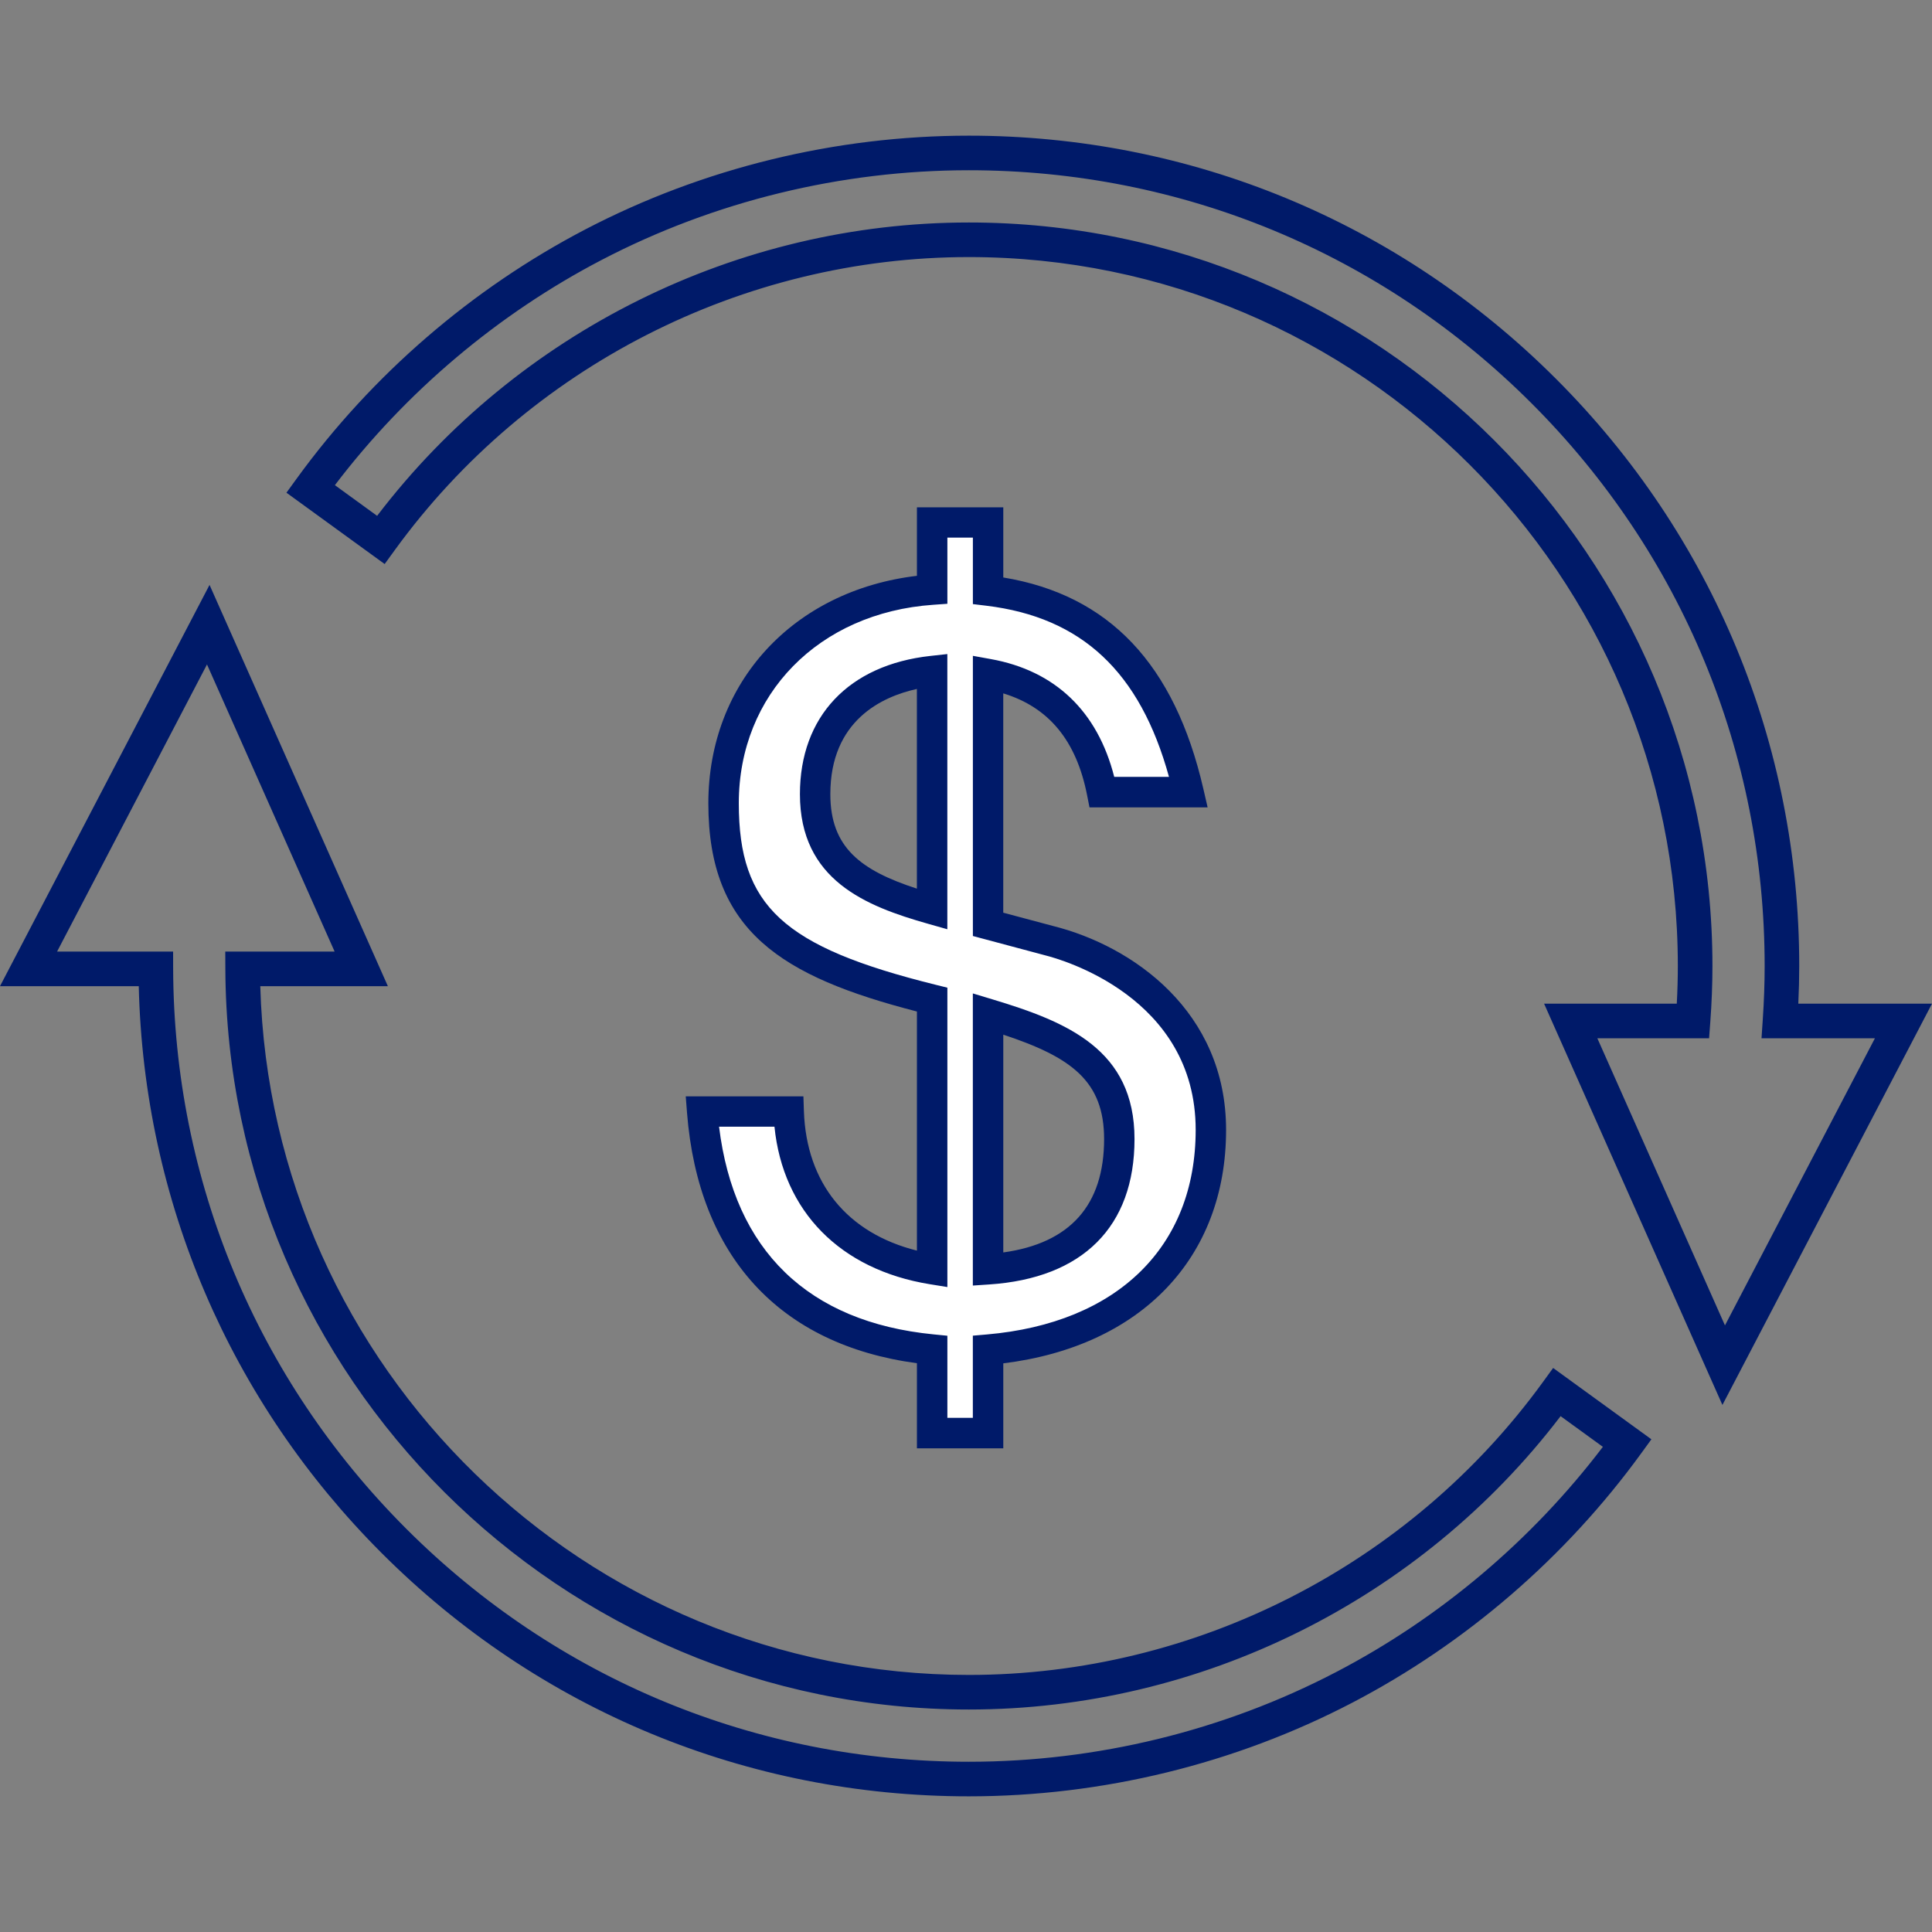
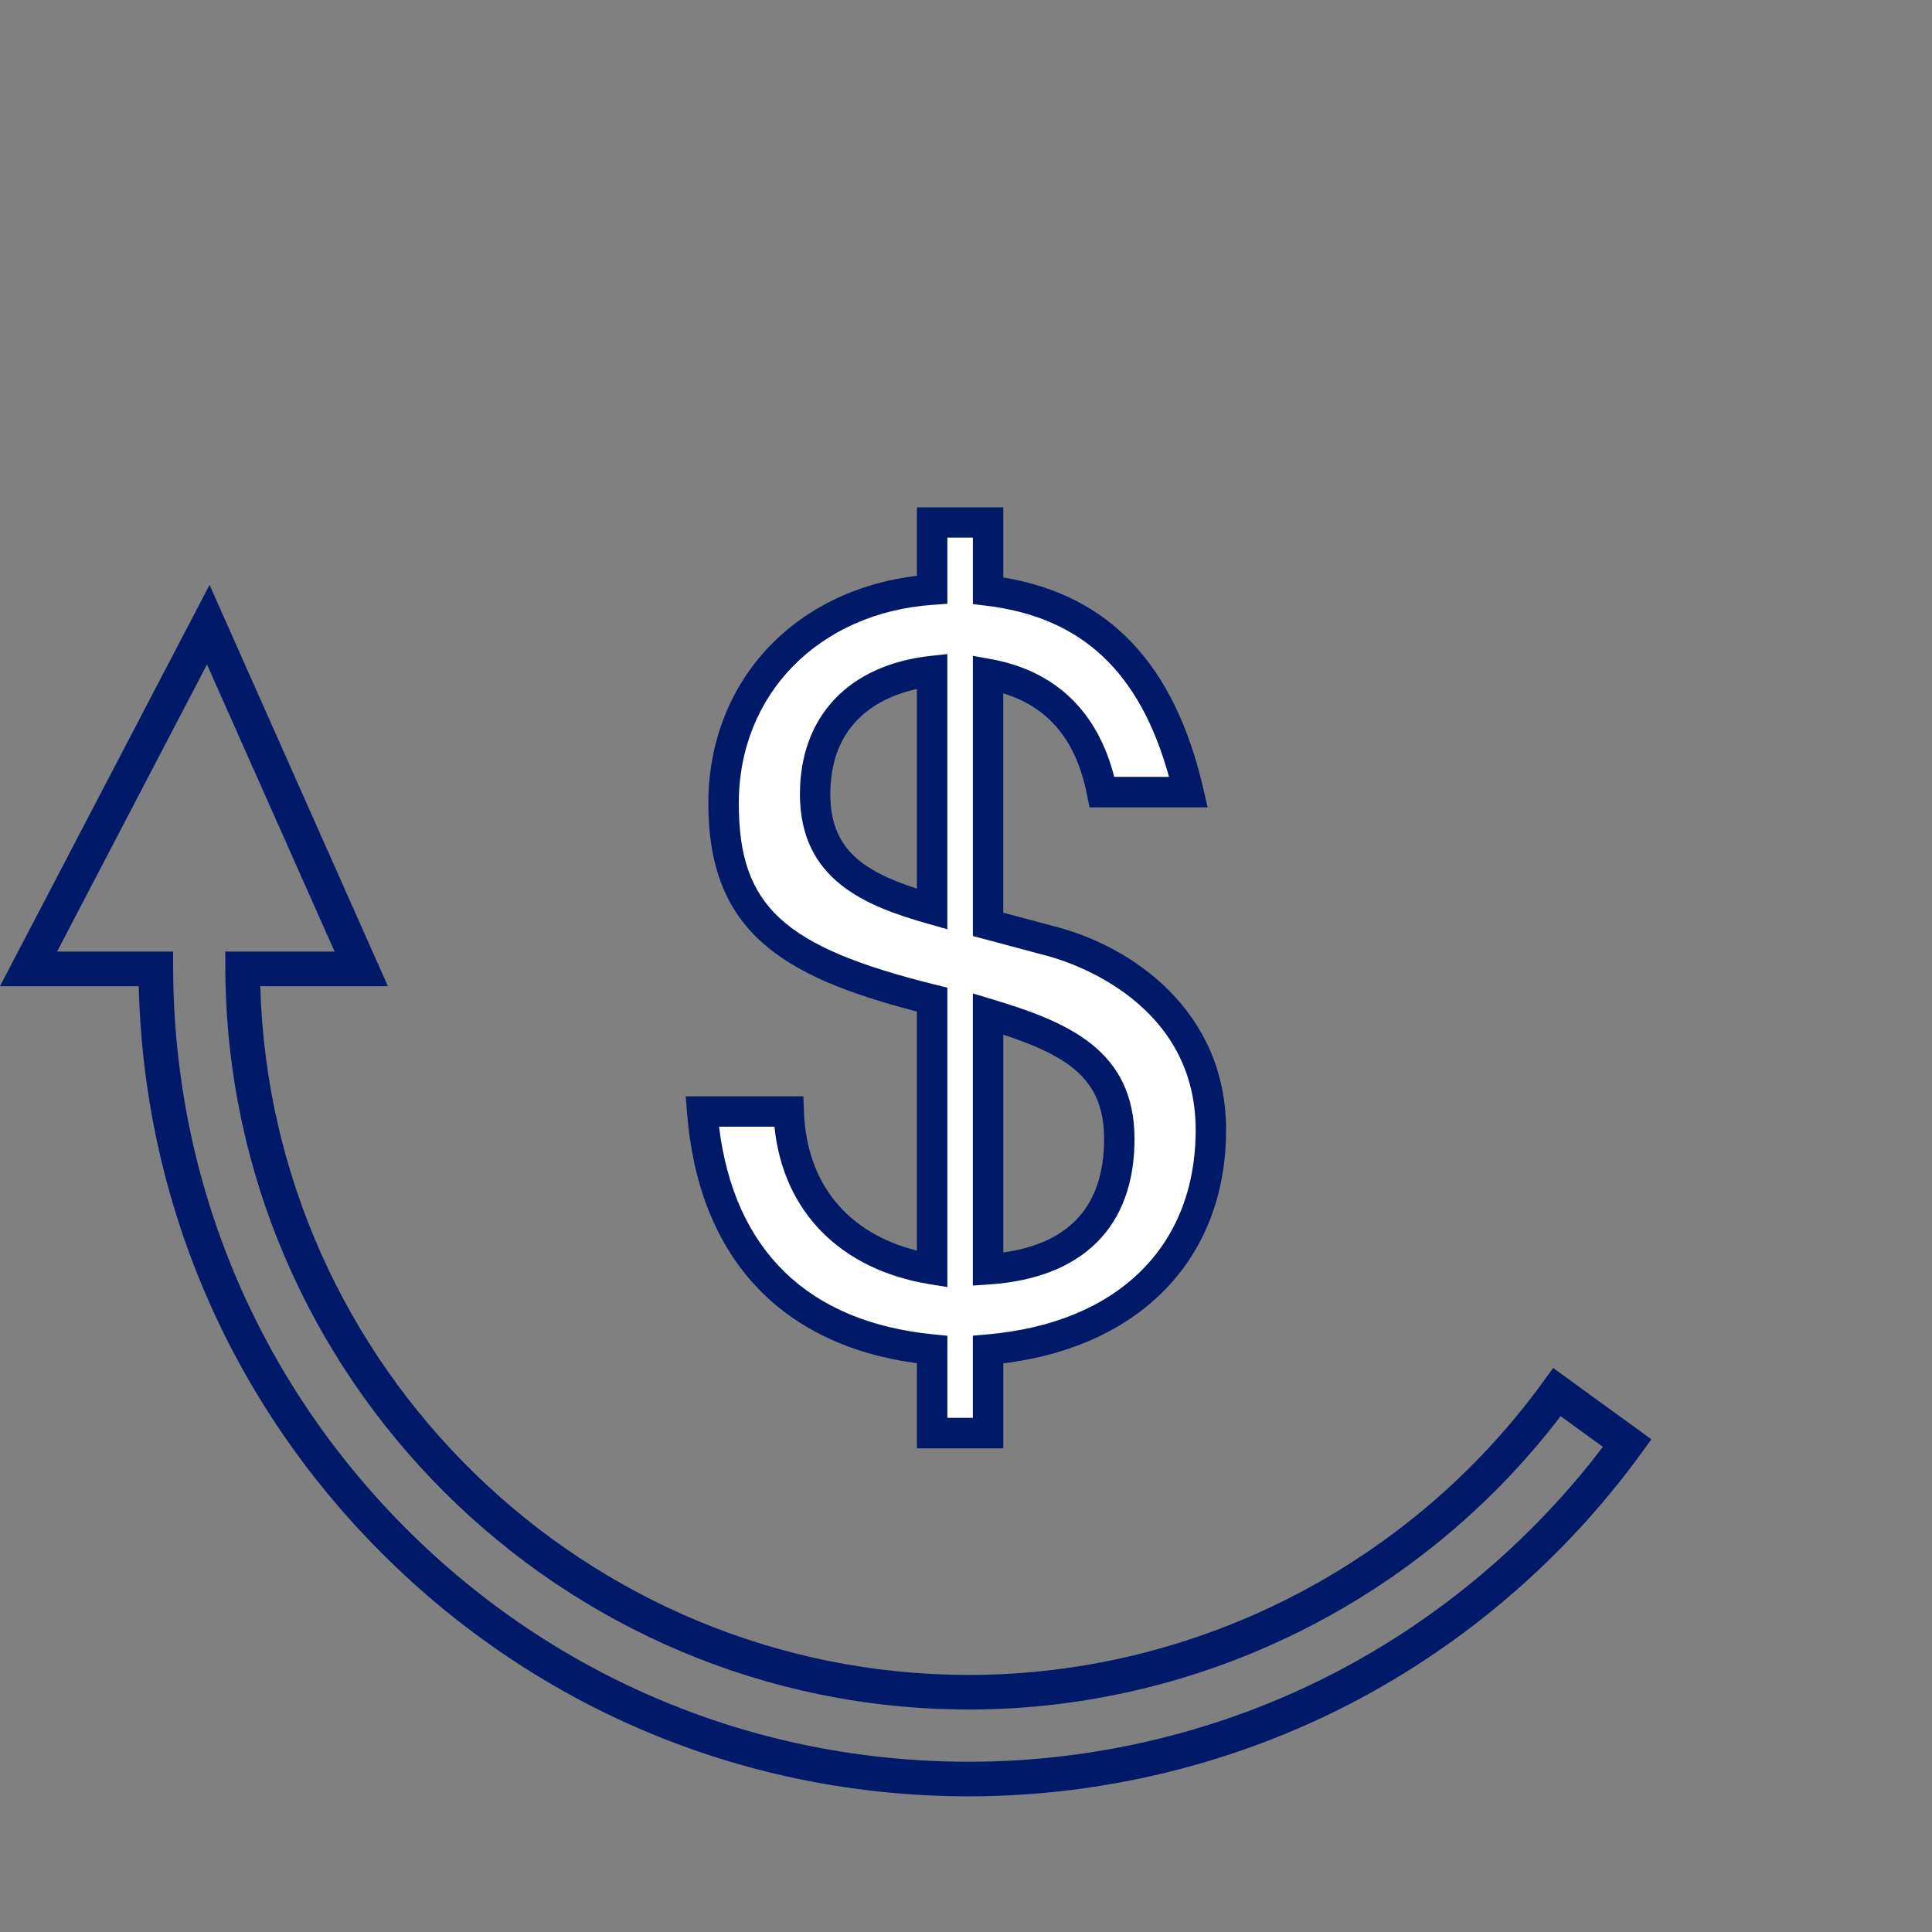
<svg xmlns="http://www.w3.org/2000/svg" version="1.1" id="Layer_1" x="0px" y="0px" viewBox="0 0 500 500" style="enable-background:new 0 0 500 500;" xml:space="preserve">
  <rect x="0" y="0" width="500" height="500" fill="#808080" stroke="none" />
  <style type="text/css">
	.st0{fill:#FFFFFF;}
	.st1{fill:#001A69;}
</style>
  <g>
    <g>
      <path class="st0" d="M204.1,287.68h-22.38c2.9,36.86,24.48,58.19,59.51,61.61v21.59h14.48v-21.59    c33.44-2.9,57.66-22.64,57.66-56.87c0-32.39-28.17-45.55-41.87-48.97l-15.8-4.21v-64.77c16.06,2.9,26.07,13.17,29.49,30.54h22.38    c-7.11-30.81-23.43-48.71-51.87-52.13v-17.64h-14.48v17.38c-30.28,2.1-53.98,23.43-53.98,55.29c0,31.07,16.85,41.6,53.98,50.82    v69.77C220.16,325.07,204.89,311.11,204.1,287.68z M255.71,262.4c19.22,5.79,33.97,12.11,33.97,32.39    c0,22.64-14.22,32.39-33.97,33.7V262.4z M210.95,205.53c0-20.01,13.43-30.02,30.28-31.86v61.61    C223.59,230.28,210.95,223.96,210.95,205.53z" />
      <path class="st1" d="M259.65,374.82h-22.35V352.8c-35.5-4.76-56.58-27.65-59.5-64.81l-0.33-4.25h30.45l0.13,3.81    c0.63,18.64,11.21,31.59,29.25,36.11v-61.88c-35.04-9.05-53.98-20.77-53.98-53.88c0-31.33,22.01-55.08,53.98-58.88v-17.73h22.35    v18.16c27.38,4.52,44.33,22.43,51.77,54.67l1.11,4.82h-30.57l-0.63-3.18c-2.77-14.07-9.88-22.72-21.69-26.32v56.76l12.88,3.44    c20.63,5.16,44.79,22.09,44.79,52.77c0,33.13-21.99,56.02-57.66,60.42V374.82z M245.17,366.94h6.6v-21.27l3.6-0.31    c33.85-2.93,54.07-22.73,54.07-52.95c0-34.43-34.9-44.15-38.88-45.15l-18.78-5.02v-72.51l4.64,0.84    c16.64,3,27.63,13.51,31.94,30.48h14.17c-7.49-27.2-22.61-41.31-47.28-44.29l-3.47-0.42v-17.2h-6.6v17.12l-3.67,0.26    c-29.62,2.06-50.31,23.18-50.31,51.36c0,26.64,11.44,37.18,50.99,46.99l2.99,0.74v77.48l-4.57-0.74    c-23.19-3.77-37.97-18.88-40.18-40.76h-14.34c3.93,32.02,23.06,50.57,55.54,53.75l3.55,0.35V366.94z M251.77,332.7v-75.6    l5.07,1.53c19.38,5.84,36.77,13,36.77,36.16c0,22.65-13.37,36.02-37.64,37.63L251.77,332.7z M259.65,267.77v56.36    c17.32-2.4,26.09-12.26,26.09-29.34C285.74,279.81,277.3,273.6,259.65,267.77z M245.17,240.49l-5.01-1.42    c-16.04-4.55-33.14-11.27-33.14-33.54c0-20.09,12.63-33.46,33.79-35.78l4.36-0.48V240.49z M237.29,178.3    c-9,1.98-22.4,8.13-22.4,27.23c0,13.78,7.83,19.71,22.4,24.45V178.3z" />
    </g>
    <g>
      <path class="st1" d="M250.74,464.89c-57.4,0-111.37-22.35-151.95-62.94c-39.33-39.33-61.56-91.28-62.88-146.73H0l54.23-103.85    l46.15,103.85H67.36c2.78,98.7,84.12,178.25,183.39,178.25c58.56,0,114.1-28.35,148.57-75.82l2.63-3.62l25.43,18.46l-2.63,3.62    c-19.53,26.9-45.39,49.22-74.79,64.55C319.56,456.51,285.25,464.89,250.74,464.89z M14.77,246.27H44.8l0.01,4.46    c0.19,54.73,21.61,106.19,60.31,144.89c38.89,38.9,90.61,60.32,145.62,60.32c33.07,0,65.95-8.03,95.06-23.22    c26.86-14,50.64-34.1,69.02-58.28l-10.94-7.94c-36.31,47.62-93.21,75.92-153.14,75.92c-105.68,0-192-85.98-192.42-191.66    l-0.02-4.49H86.6l-33.03-74.31L14.77,246.27z" />
    </g>
    <g>
-       <path class="st1" d="M445.76,363.6l-46.15-103.85h34.34c0.18-3.33,0.27-6.6,0.27-9.75c0-101.17-82.31-183.47-183.47-183.47    c-58.56,0-114.1,28.35-148.57,75.82l-2.63,3.62l-25.42-18.46l2.63-3.62C96.27,97,122.13,74.68,151.54,59.34    c30.4-15.85,64.7-24.23,99.21-24.23c57.39,0,111.36,22.35,151.95,62.94c40.59,40.58,62.94,94.55,62.94,151.95    c0,3.13-0.08,6.4-0.24,9.75H500L445.76,363.6z M413.39,268.7l33.03,74.31l38.81-74.31h-29.35l0.32-4.78    c0.33-4.83,0.49-9.52,0.49-13.92c0-55.01-21.42-106.73-60.32-145.62c-38.9-38.9-90.62-60.32-145.62-60.32    c-33.06,0-65.94,8.03-95.06,23.22c-26.86,14.01-50.64,34.1-69.02,58.28l10.93,7.94c36.31-47.62,93.22-75.92,153.15-75.92    c106.11,0,192.43,86.32,192.43,192.43c0,4.67-0.19,9.57-0.56,14.56l-0.31,4.14H413.39z" />
-     </g>
+       </g>
  </g>
</svg>